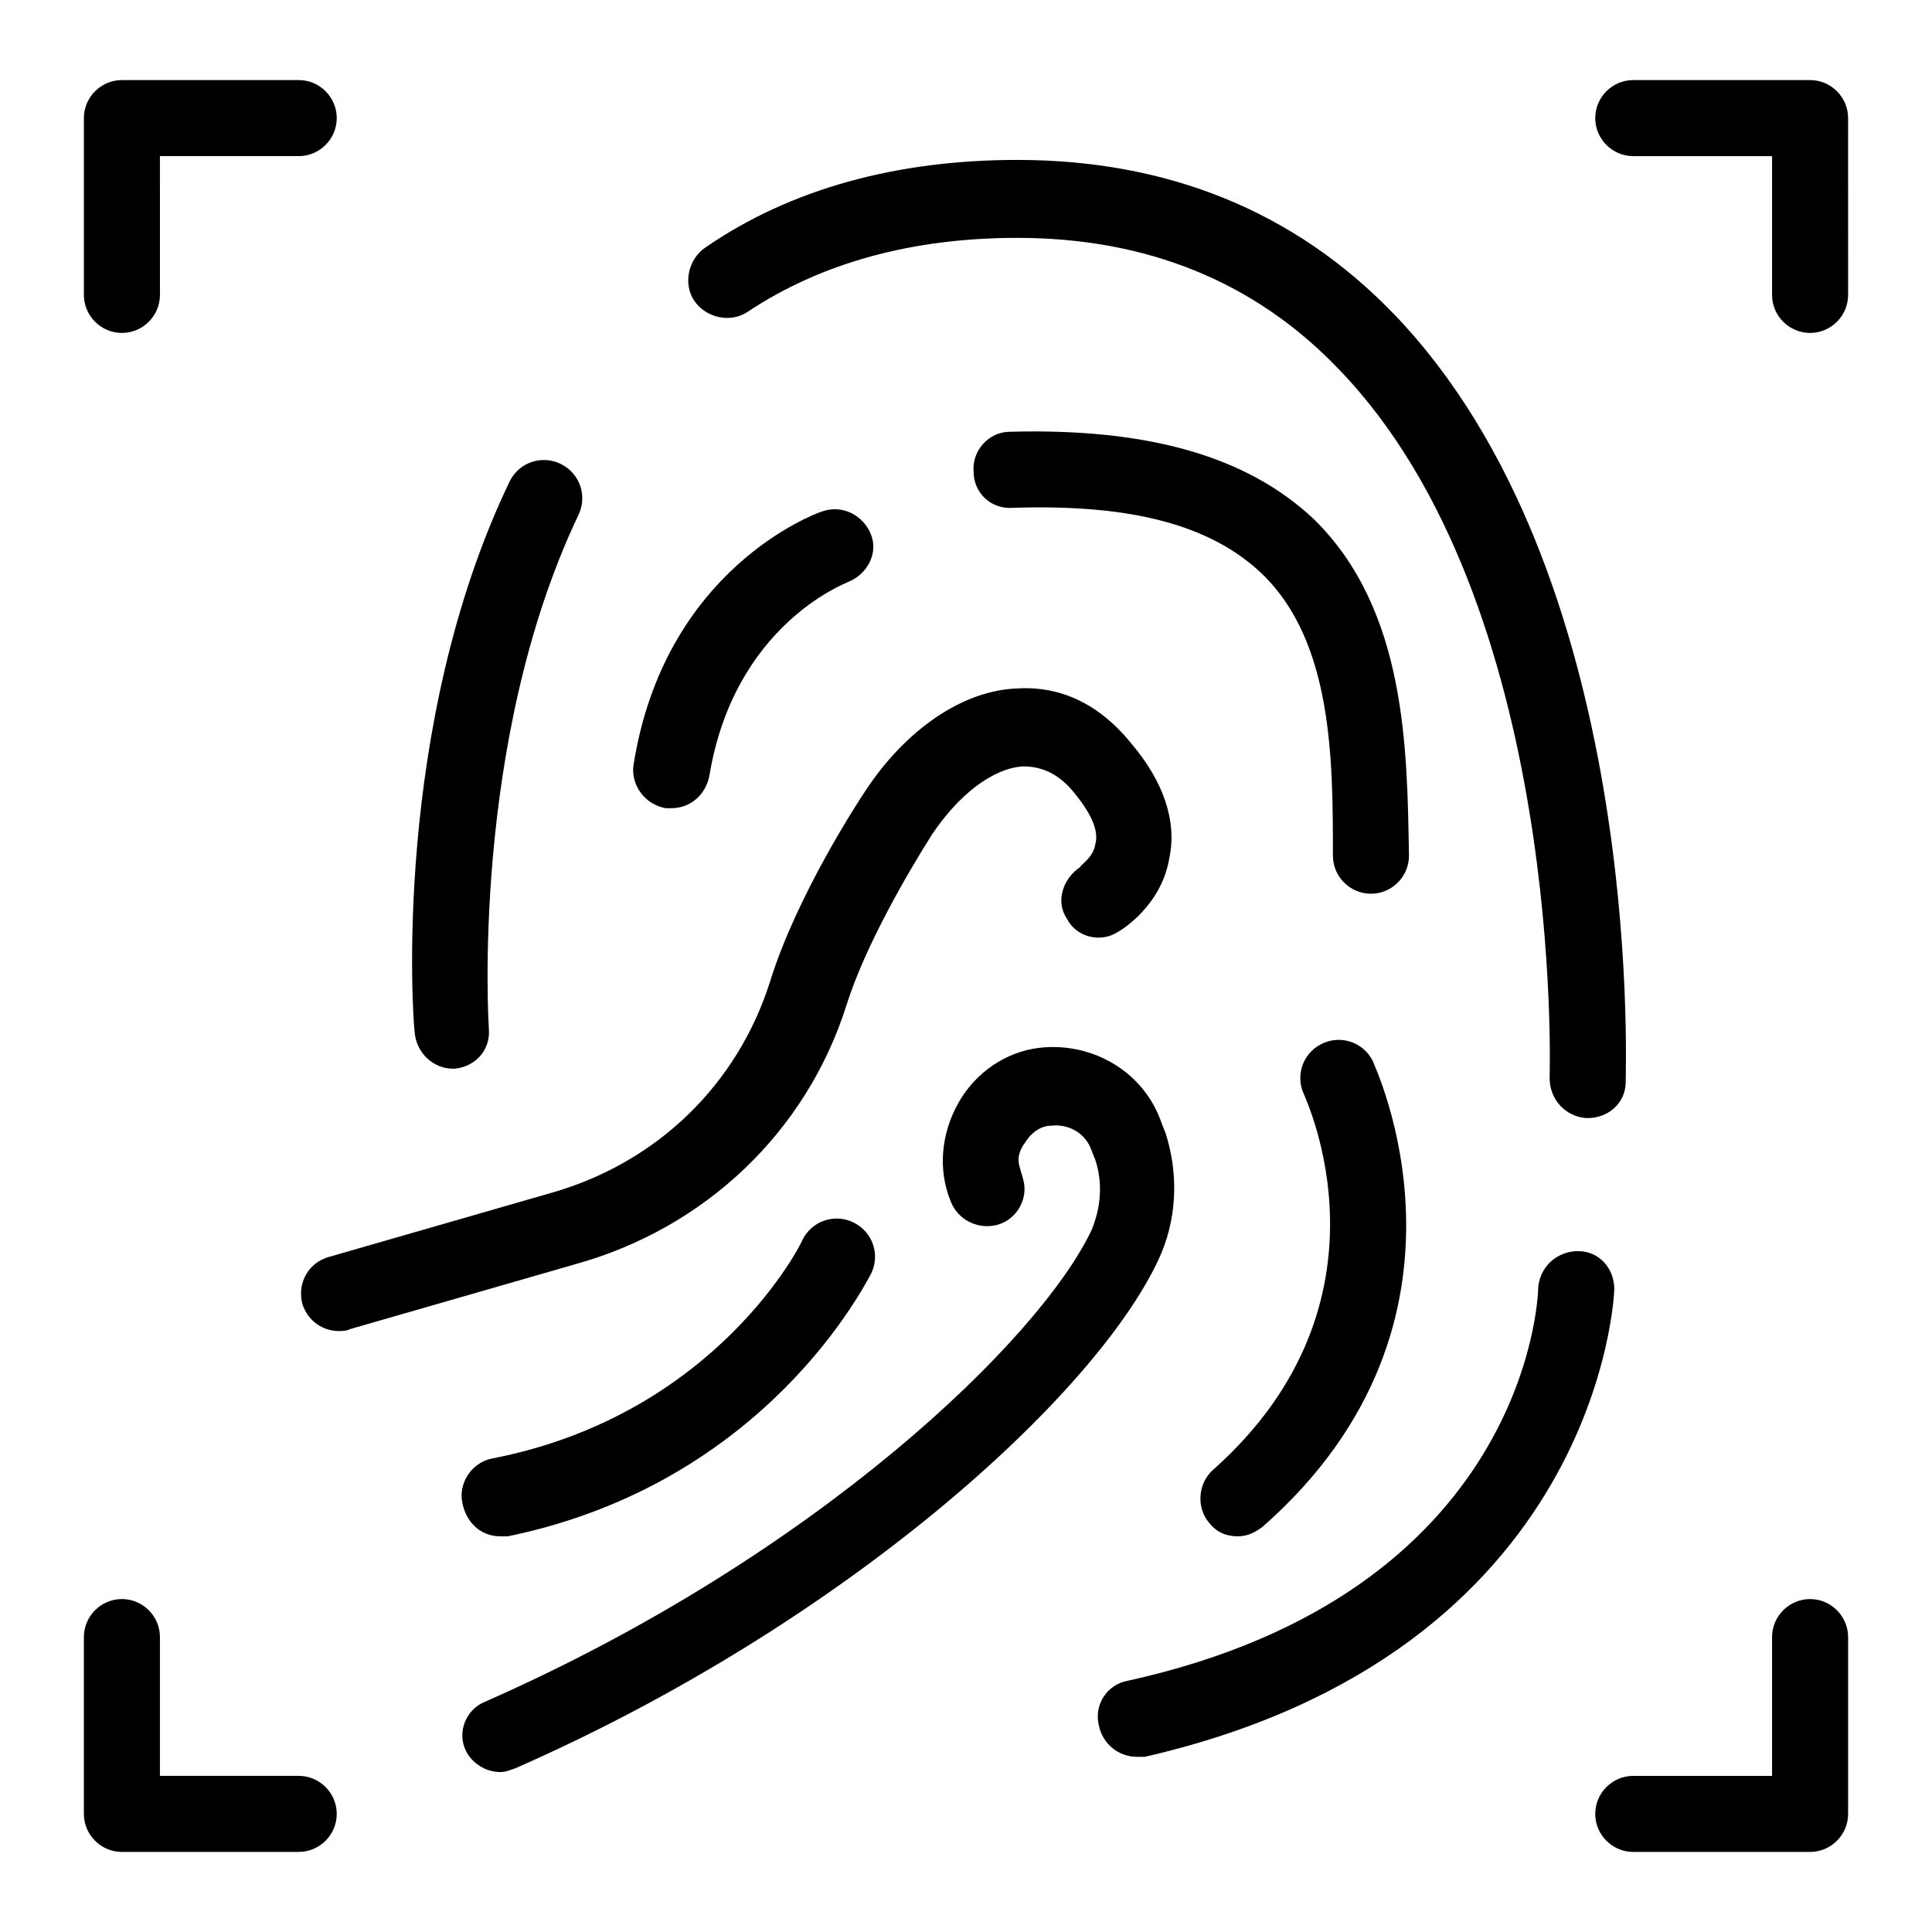
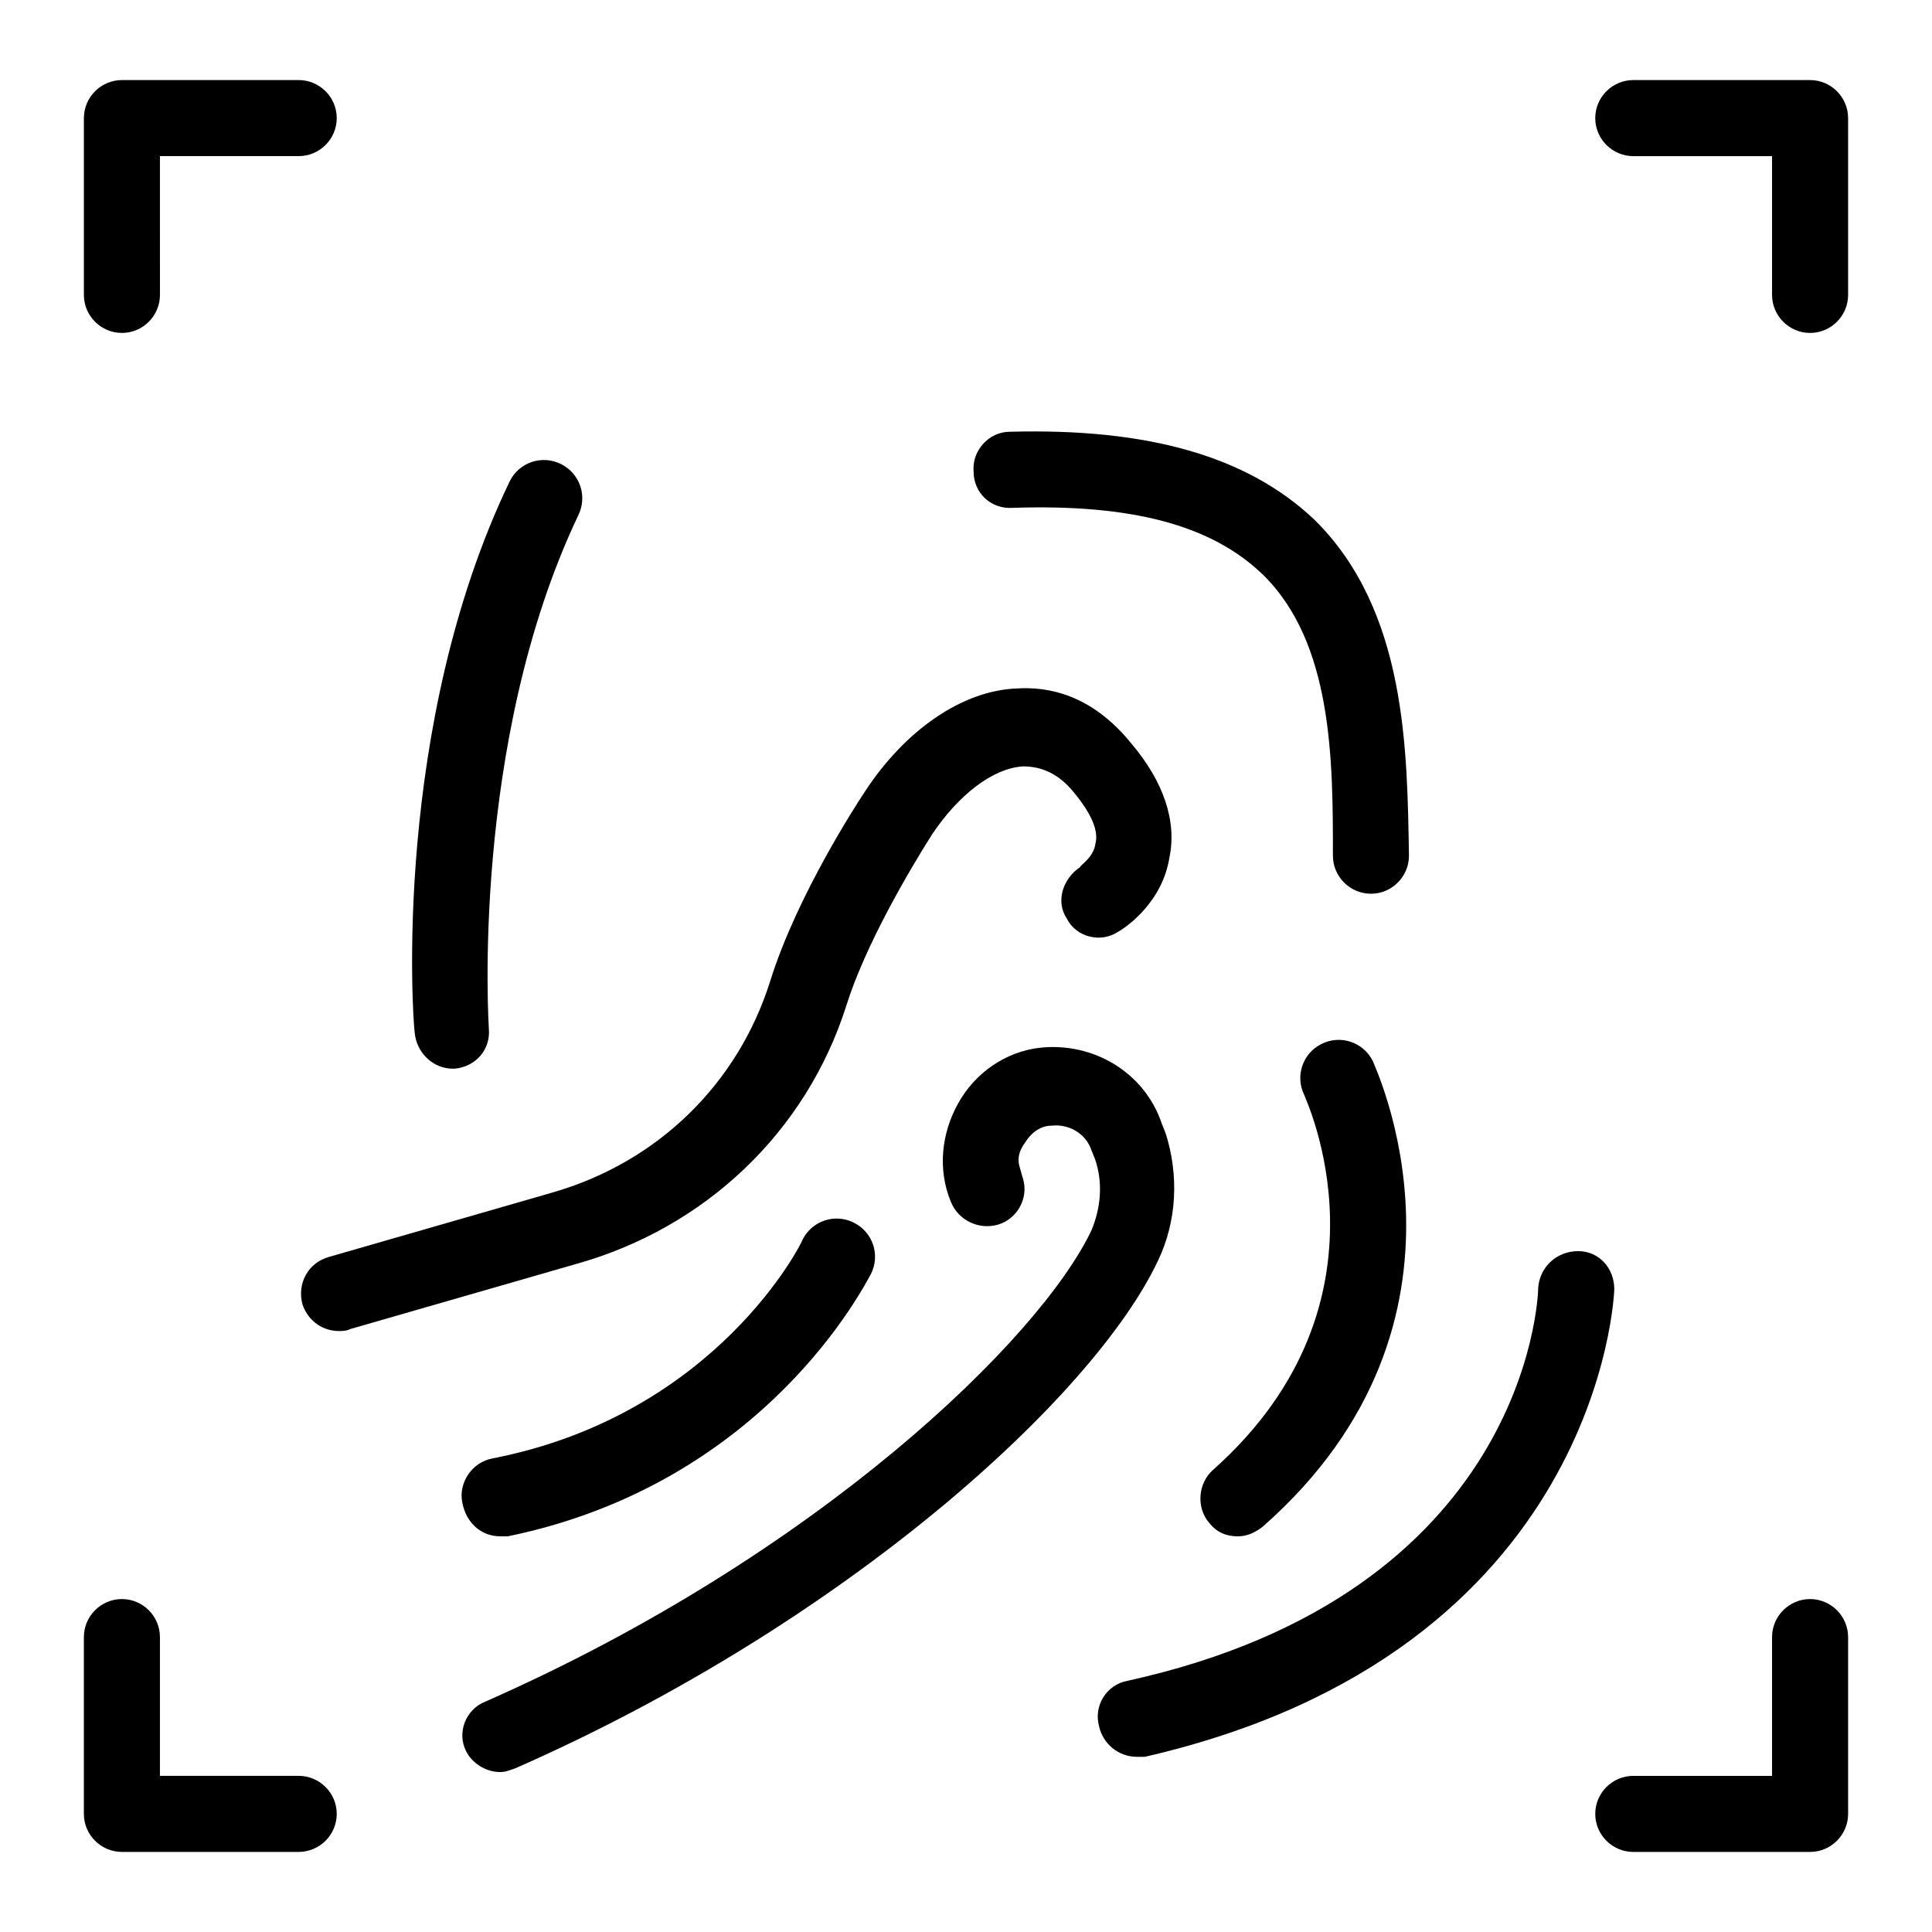
<svg xmlns="http://www.w3.org/2000/svg" fill="#000000" width="800px" height="800px" version="1.1" viewBox="144 144 512 512">
  <g>
    <path d="m292.69 266.99c-5.039-2.519-11.082-0.504-13.602 4.535-31.234 64.992-25.695 142.58-25.191 146.11 0.504 5.543 5.039 9.574 10.078 9.574h0.504c5.543-0.504 9.574-5.039 9.07-10.578 0-0.504-5.039-75.57 23.68-136.03 2.516-5.043 0.5-11.09-4.539-13.609z" />
-     <path d="m513.36 227.19c-26.199-27.207-59.953-40.809-99.754-40.809-31.738 0-59.953 7.559-82.625 23.176-4.535 3.023-6.047 9.574-3.023 14.105 3.023 4.535 9.574 6.047 14.105 3.023 19.648-13.098 43.832-19.648 71.539-19.648 34.258 0 62.977 11.586 85.145 34.762 59.953 61.969 55.922 186.41 55.922 187.92 0 5.543 4.031 10.078 9.574 10.578h0.504c5.543 0 10.078-4.031 10.078-9.574 0-6.043 4.535-135.02-61.465-203.54z" />
    <path d="m571.8 485.64c0-5.543-4.031-10.078-9.574-10.078-5.543 0-10.078 4.031-10.578 9.574 0 3.527-3.527 81.113-108.82 104.29-5.543 1.008-9.07 6.551-7.559 12.09 1.008 4.535 5.039 8.062 10.078 8.062h2.016c120.91-27.707 124.44-122.93 124.44-123.94z" />
    <path d="m492.2 281.6c-17.633-16.625-43.832-24.184-80.609-23.176-5.543 0-10.078 5.039-9.574 10.578 0 5.543 4.535 10.078 10.578 9.574 31.234-1.008 52.395 4.535 66 17.633 18.641 18.137 18.641 49.375 18.641 74.562 0 5.543 4.535 10.078 10.078 10.078 5.543 0 10.078-4.535 10.078-10.078-0.504-27.707-0.504-64.988-25.191-89.172z" />
    <path d="m465.49 533.51c-4.031 3.527-4.535 10.078-1.008 14.105 2.016 2.519 4.535 3.527 7.559 3.527 2.519 0 4.535-1.008 6.551-2.519 62.473-54.914 29.219-122.93 29.219-123.43-2.519-5.039-8.566-7.055-13.602-4.535-5.039 2.519-7.055 8.566-4.535 13.602 0 0.508 26.199 54.414-24.184 99.254z" />
-     <path d="m320.4 358.18h1.512c5.039 0 9.07-3.527 10.078-8.566 6.551-39.801 35.77-50.883 36.777-51.387 5.039-2.016 8.062-7.559 6.047-12.594-2.016-5.039-7.559-8.062-13.098-6.047-1.512 0.504-41.816 15.113-49.879 67.512-0.508 5.035 3.019 10.074 8.562 11.082z" />
    <path d="m368.26 410.58c5.039-16.121 16.625-35.77 22.672-45.344 7.055-10.578 16.121-17.633 24.184-18.137 5.039 0 9.574 2.016 13.602 7.055 4.535 5.543 6.551 10.078 5.543 13.602-0.504 3.527-4.031 5.543-4.031 6.047-4.535 3.023-6.551 9.07-3.527 13.602 2.519 5.039 9.07 6.551 13.602 3.527 1.008-0.504 11.586-7.055 13.602-19.648 2.016-9.574-1.512-20.152-10.078-30.23-10.578-13.098-22.168-15.113-30.23-14.609-14.609 0.504-29.727 11.082-40.305 27.207-2.016 3.023-18.137 27.711-25.191 50.383-8.566 27.207-29.727 47.863-57.434 55.922l-59.449 17.129c-5.543 1.512-8.566 7.055-7.055 12.594 1.512 4.535 5.543 7.055 9.574 7.055 1.008 0 2.016 0 3.023-0.504l59.449-17.129c34.77-9.574 61.473-35.27 72.051-68.52z" />
    <path d="m276.57 613.61c1.512 0 2.519-0.504 4.031-1.008 87.16-38.289 153.16-98.242 170.29-134.52 5.039-10.578 5.543-22.672 2.016-33.754l-1.008-2.519c-4.535-13.602-18.137-21.664-32.242-20.152-9.07 1.008-17.129 6.551-21.664 14.609-4.535 8.062-5.543 17.633-2.016 26.199 2.016 5.039 7.559 7.559 12.594 6.047 5.039-1.512 8.062-7.055 6.551-12.09l-1.008-3.527c-0.504-2.016 0-4.031 1.512-6.047 1.512-2.519 4.031-4.535 7.055-4.535 4.535-0.504 9.07 2.016 10.578 6.551l1.008 2.519c2.016 6.047 1.512 12.594-1.008 18.641-13.602 28.719-72.547 86.152-160.71 124.95-5.039 2.016-7.559 8.062-5.039 13.098 1.508 3.019 5.035 5.539 9.066 5.539z" />
    <path d="m276.57 551.14h2.016c68.516-14.105 94.715-67.008 96.227-69.523 2.519-5.039 0.504-11.082-4.535-13.602-5.039-2.519-11.082-0.504-13.602 4.535 0 0.504-22.672 46.352-82.121 57.938-5.543 1.008-9.07 6.551-8.062 11.586 1.008 5.539 5.039 9.066 10.078 9.066z" />
    <path d="m623.69 165.22h-46.855c-5.543 0-10.078 4.535-10.078 10.078s4.535 10.078 10.078 10.078h36.777v36.777c0 5.543 4.535 10.078 10.078 10.078 5.543 0 10.078-4.535 10.078-10.078l-0.004-46.855c0-5.543-4.535-10.078-10.074-10.078z" />
    <path d="m623.69 567.77c-5.543 0-10.078 4.535-10.078 10.078v36.777h-36.777c-5.543 0-10.078 4.535-10.078 10.078s4.535 10.078 10.078 10.078h46.855c5.543 0 10.078-4.535 10.078-10.078v-46.855c-0.004-5.543-4.539-10.078-10.078-10.078z" />
    <path d="m176.31 232.23c5.543 0 10.078-4.535 10.078-10.078l-0.004-36.777h36.777c5.543 0 10.078-4.535 10.078-10.078s-4.535-10.078-10.078-10.078l-46.852 0.004c-5.543 0-10.078 4.535-10.078 10.078v46.855c0 5.539 4.535 10.074 10.078 10.074z" />
    <path d="m233.24 624.7c0-5.543-4.535-10.078-10.078-10.078h-36.777v-36.777c0-5.543-4.535-10.078-10.078-10.078-5.543 0-10.078 4.535-10.078 10.078v46.855c0 5.543 4.535 10.078 10.078 10.078h46.855c5.543-0.004 10.078-4.539 10.078-10.078z" />
  </g>
</svg>